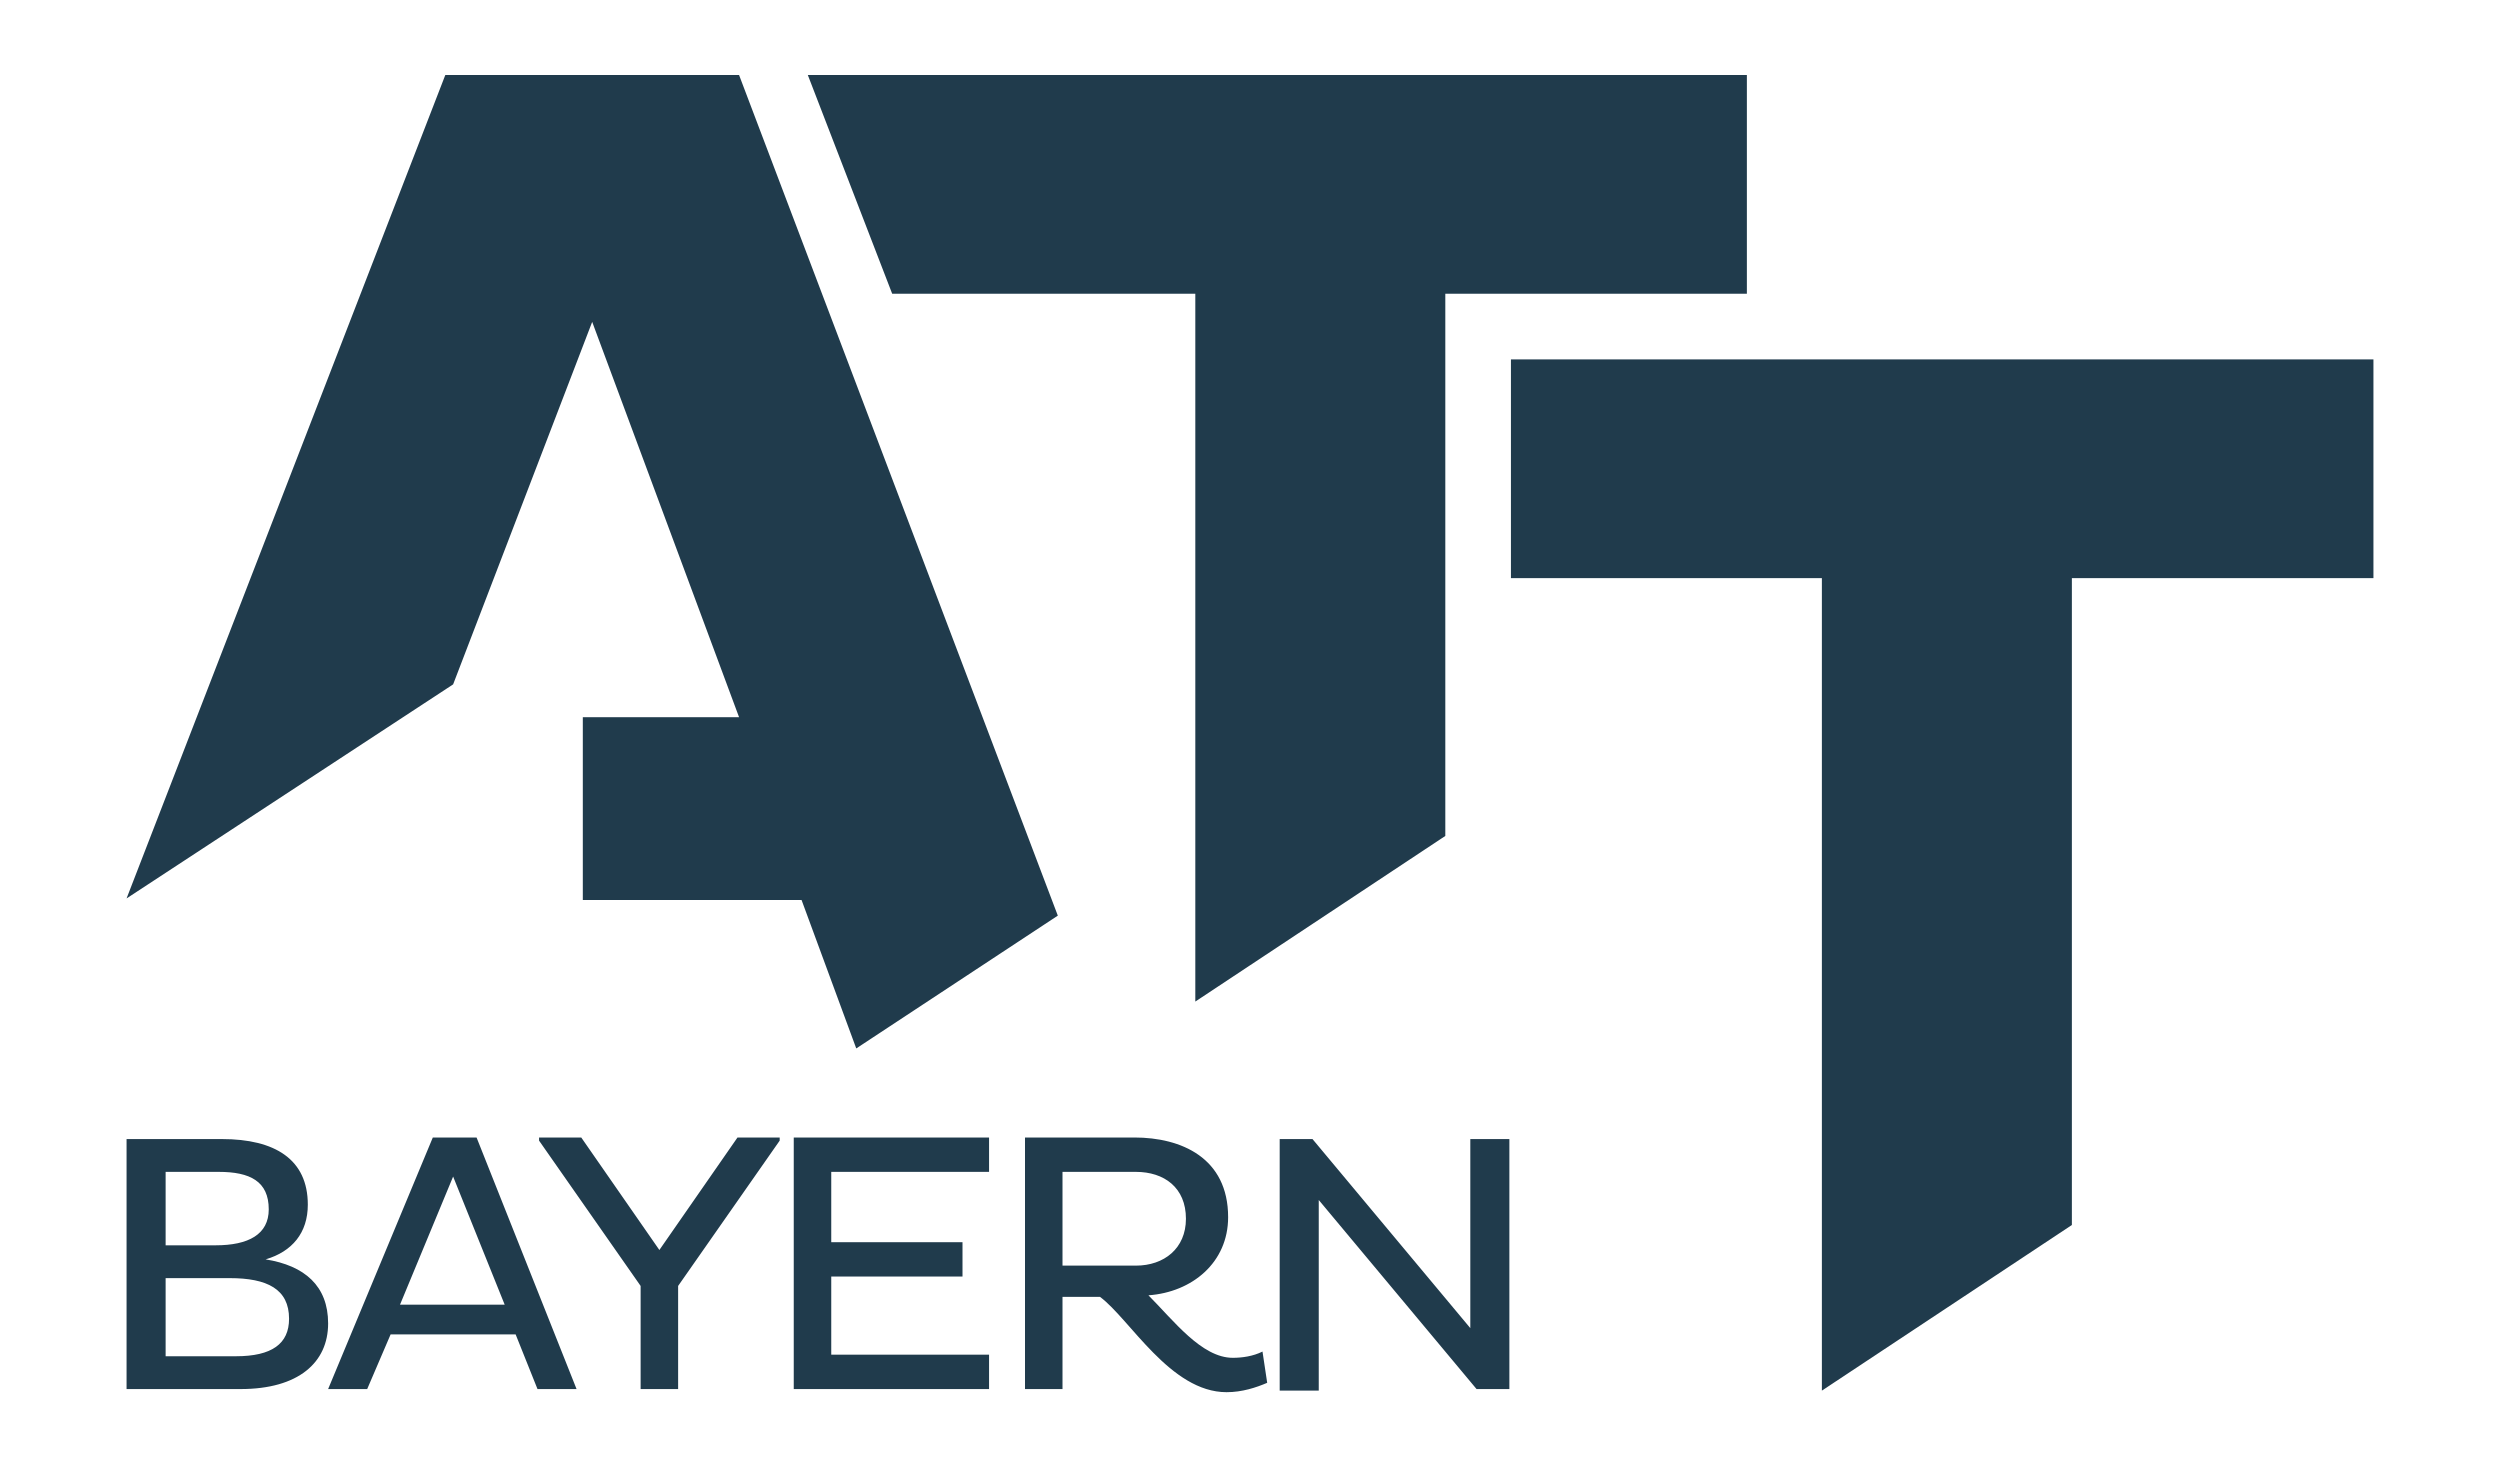
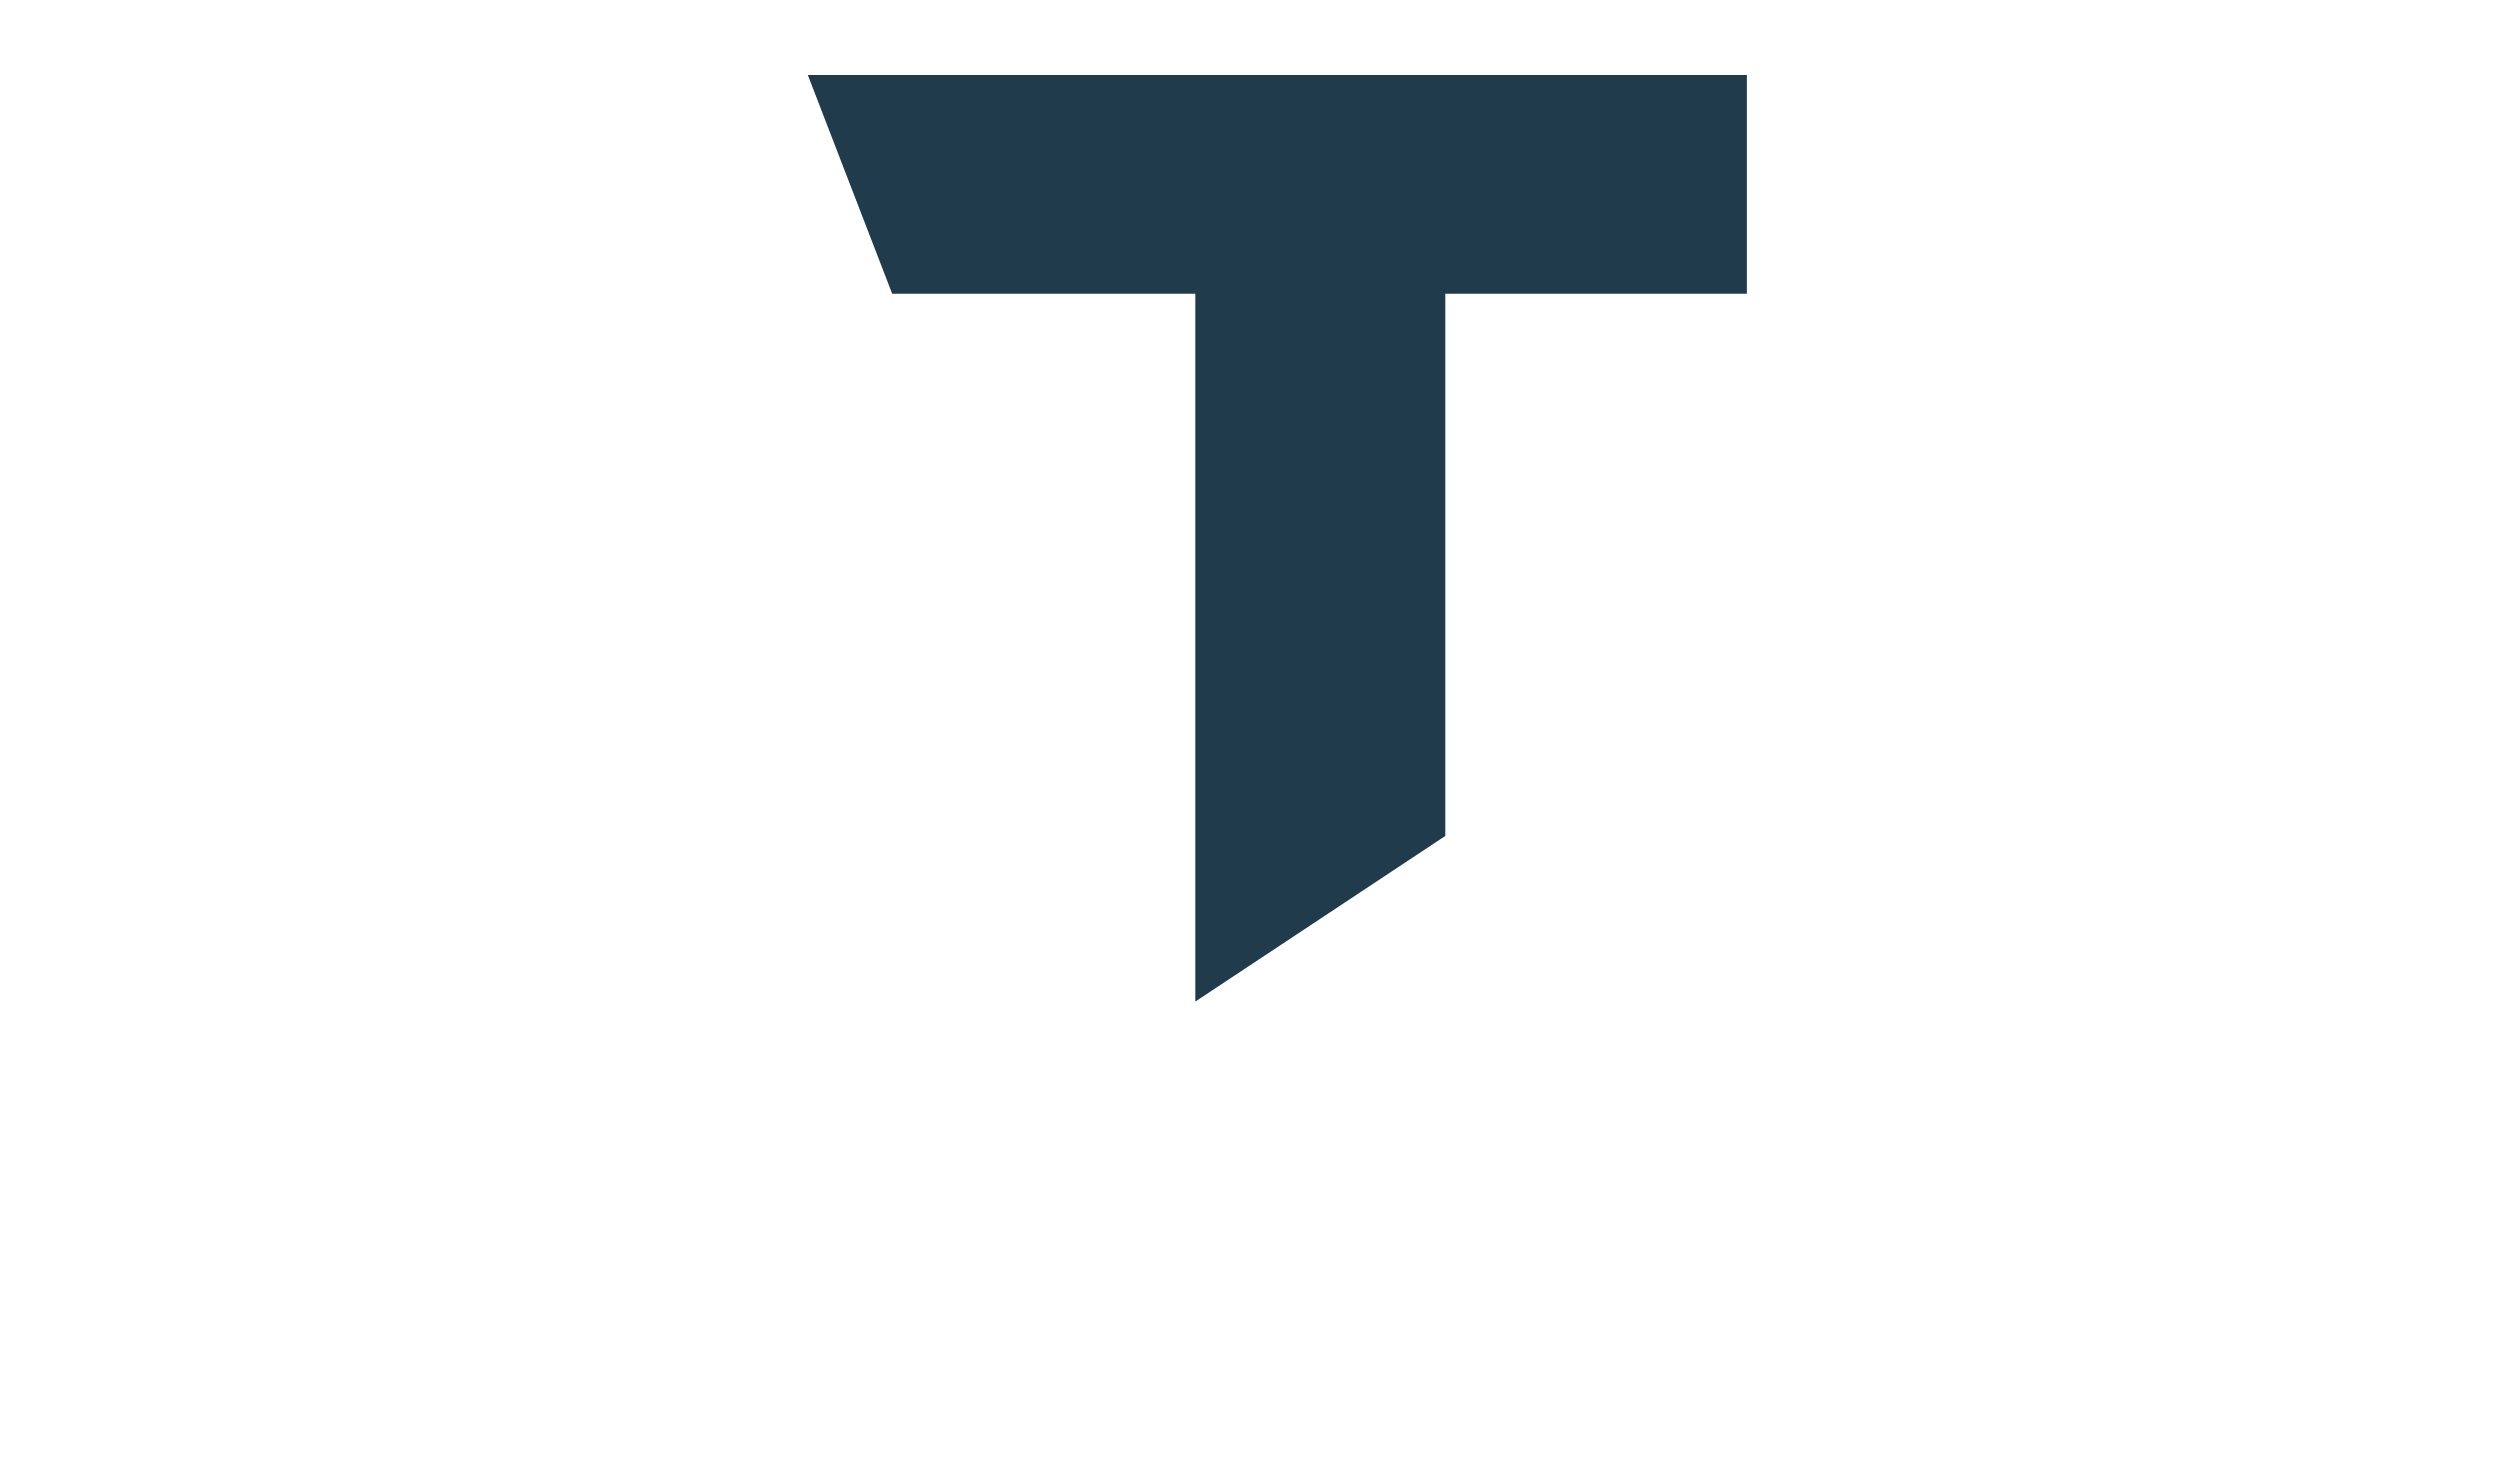
<svg xmlns="http://www.w3.org/2000/svg" version="1.1" id="Ebene_1" x="0px" y="0px" viewBox="0 0 160 93.9" style="enable-background:new 0 0 160 93.9;" xml:space="preserve">
  <style type="text/css">
	.st0{fill:#203B4C;}
</style>
  <polygon class="st0" points="51.7,4.8 57.1,18.8 76.5,18.8 76.5,64.1 92.5,53.5 92.5,18.8 111.8,18.8 111.8,4.8 " />
-   <polygon class="st0" points="96.7,23 96.7,37 116.6,37 116.6,89 132.6,78.4 132.6,37 151.9,37 151.9,23 " />
  <g>
-     <path class="st0" d="M94.5,88.9h2.1V72.9h-2.5V85L84,72.9h-2.1v16.1h2.5V76.8L94.5,88.9z M72.7,75c1.8,0,3.2,1,3.2,3   c0,1.9-1.4,3-3.2,3H68v-6H72.7z M65.5,88.9H68V83h2.4c1.9,1.4,4.5,6.1,8.1,6.1c1,0,1.9-0.3,2.6-0.6l-0.3-2   c-0.6,0.3-1.3,0.4-1.9,0.4c-2,0-3.8-2.4-5.4-4c2.8-0.2,5.1-2.1,5.1-5c0-3.8-3-5.1-6-5.1h-7V88.9z M63.3,88.9v-2.2H53.2v-5h8.4v-2.2   h-8.4V75h10.1v-2.2H50.8v16.1H63.3z M40.9,88.9h2.5v-6.6l6.5-9.3v-0.2h-2.7l-5,7.2l-5-7.2h-2.7V73l6.5,9.3V88.9z M29,75.3l3.3,8.2   h-6.7L29,75.3z M21,88.9h2.5l1.5-3.5h8l1.4,3.5h2.5l-6.4-16.1h-2.8L21,88.9z M10.6,79.6V75H14c2,0,3.2,0.6,3.2,2.4   c0,1.6-1.3,2.3-3.4,2.3H10.6z M10.6,86.8v-5h4.1c2.4,0,3.8,0.7,3.8,2.6c0,1.6-1.1,2.4-3.4,2.4H10.6z M8.1,88.9h7.3   c3.7,0,5.6-1.7,5.6-4.2c0-2.4-1.5-3.7-4-4.1c1.7-0.5,2.7-1.7,2.7-3.5c0-2.9-2.1-4.2-5.5-4.2H8.1V88.9z" />
-   </g>
-   <polygon class="st0" points="28.5,4.8 8.1,57.5 29,43.8 37.9,20.6 47.3,45.9 37.3,45.9 37.3,57.6 51.3,57.6 54.8,67.1 67.7,58.6   47.3,4.8 " />
+     </g>
</svg>